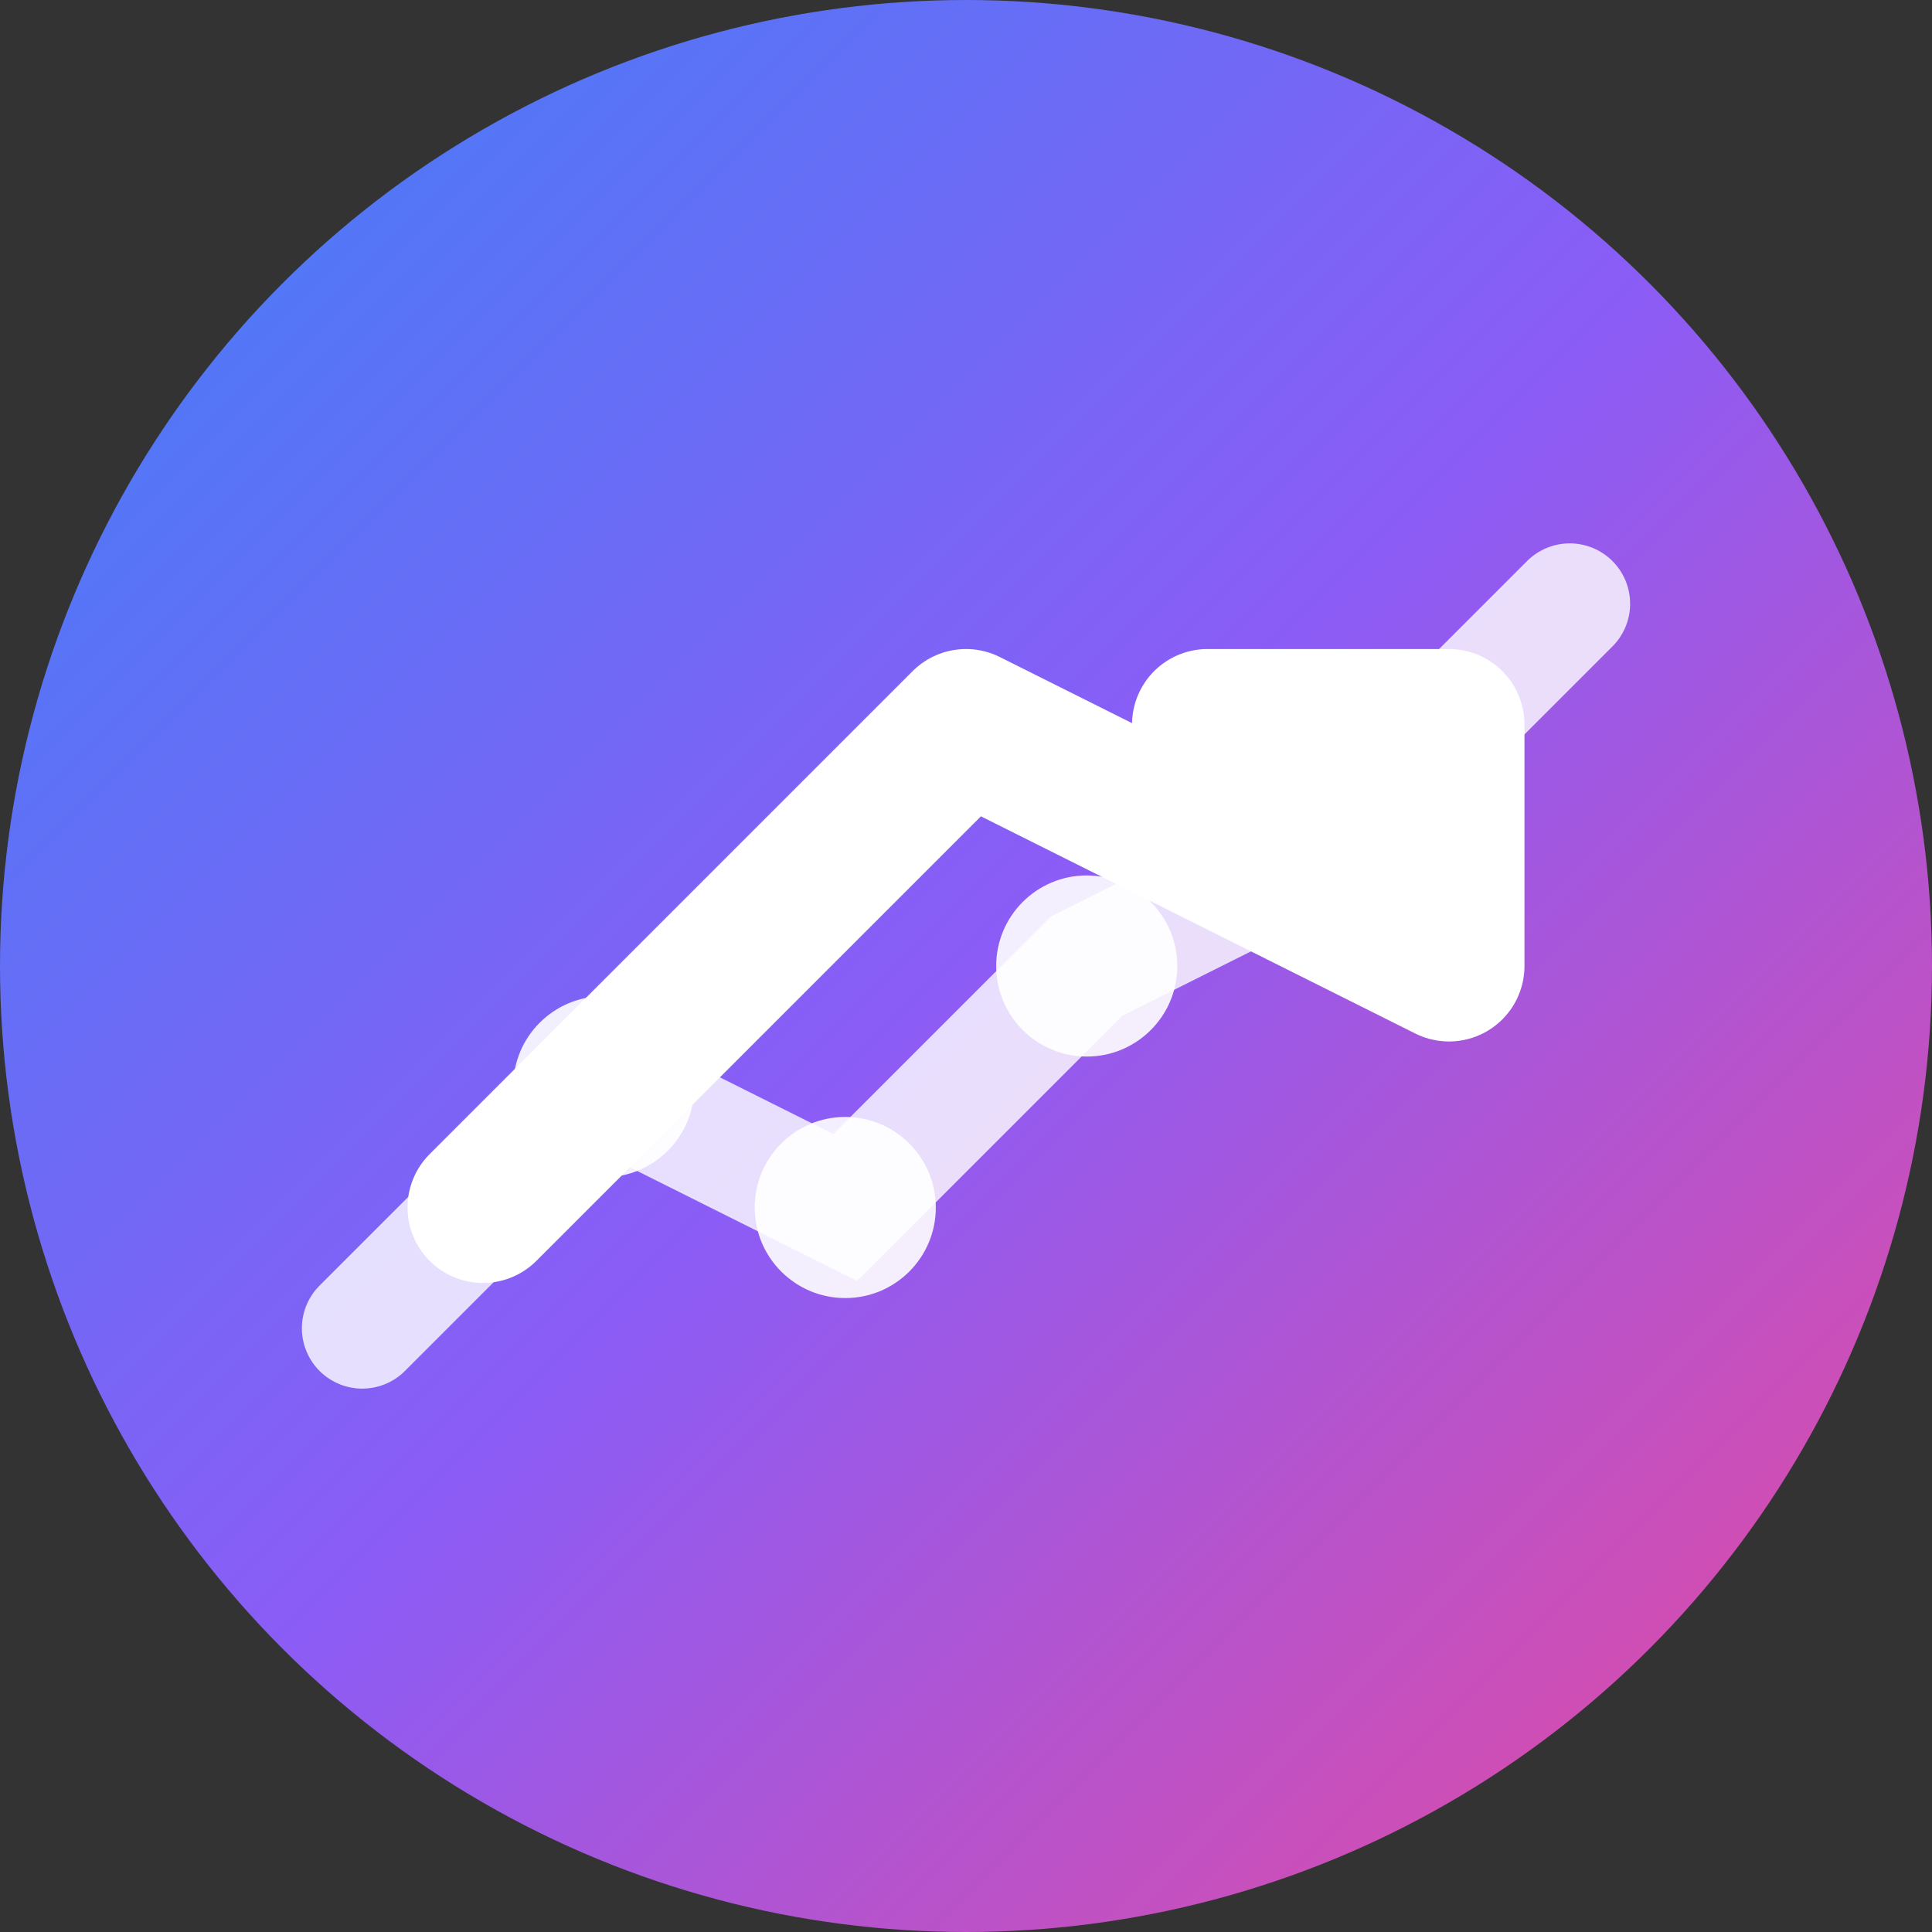
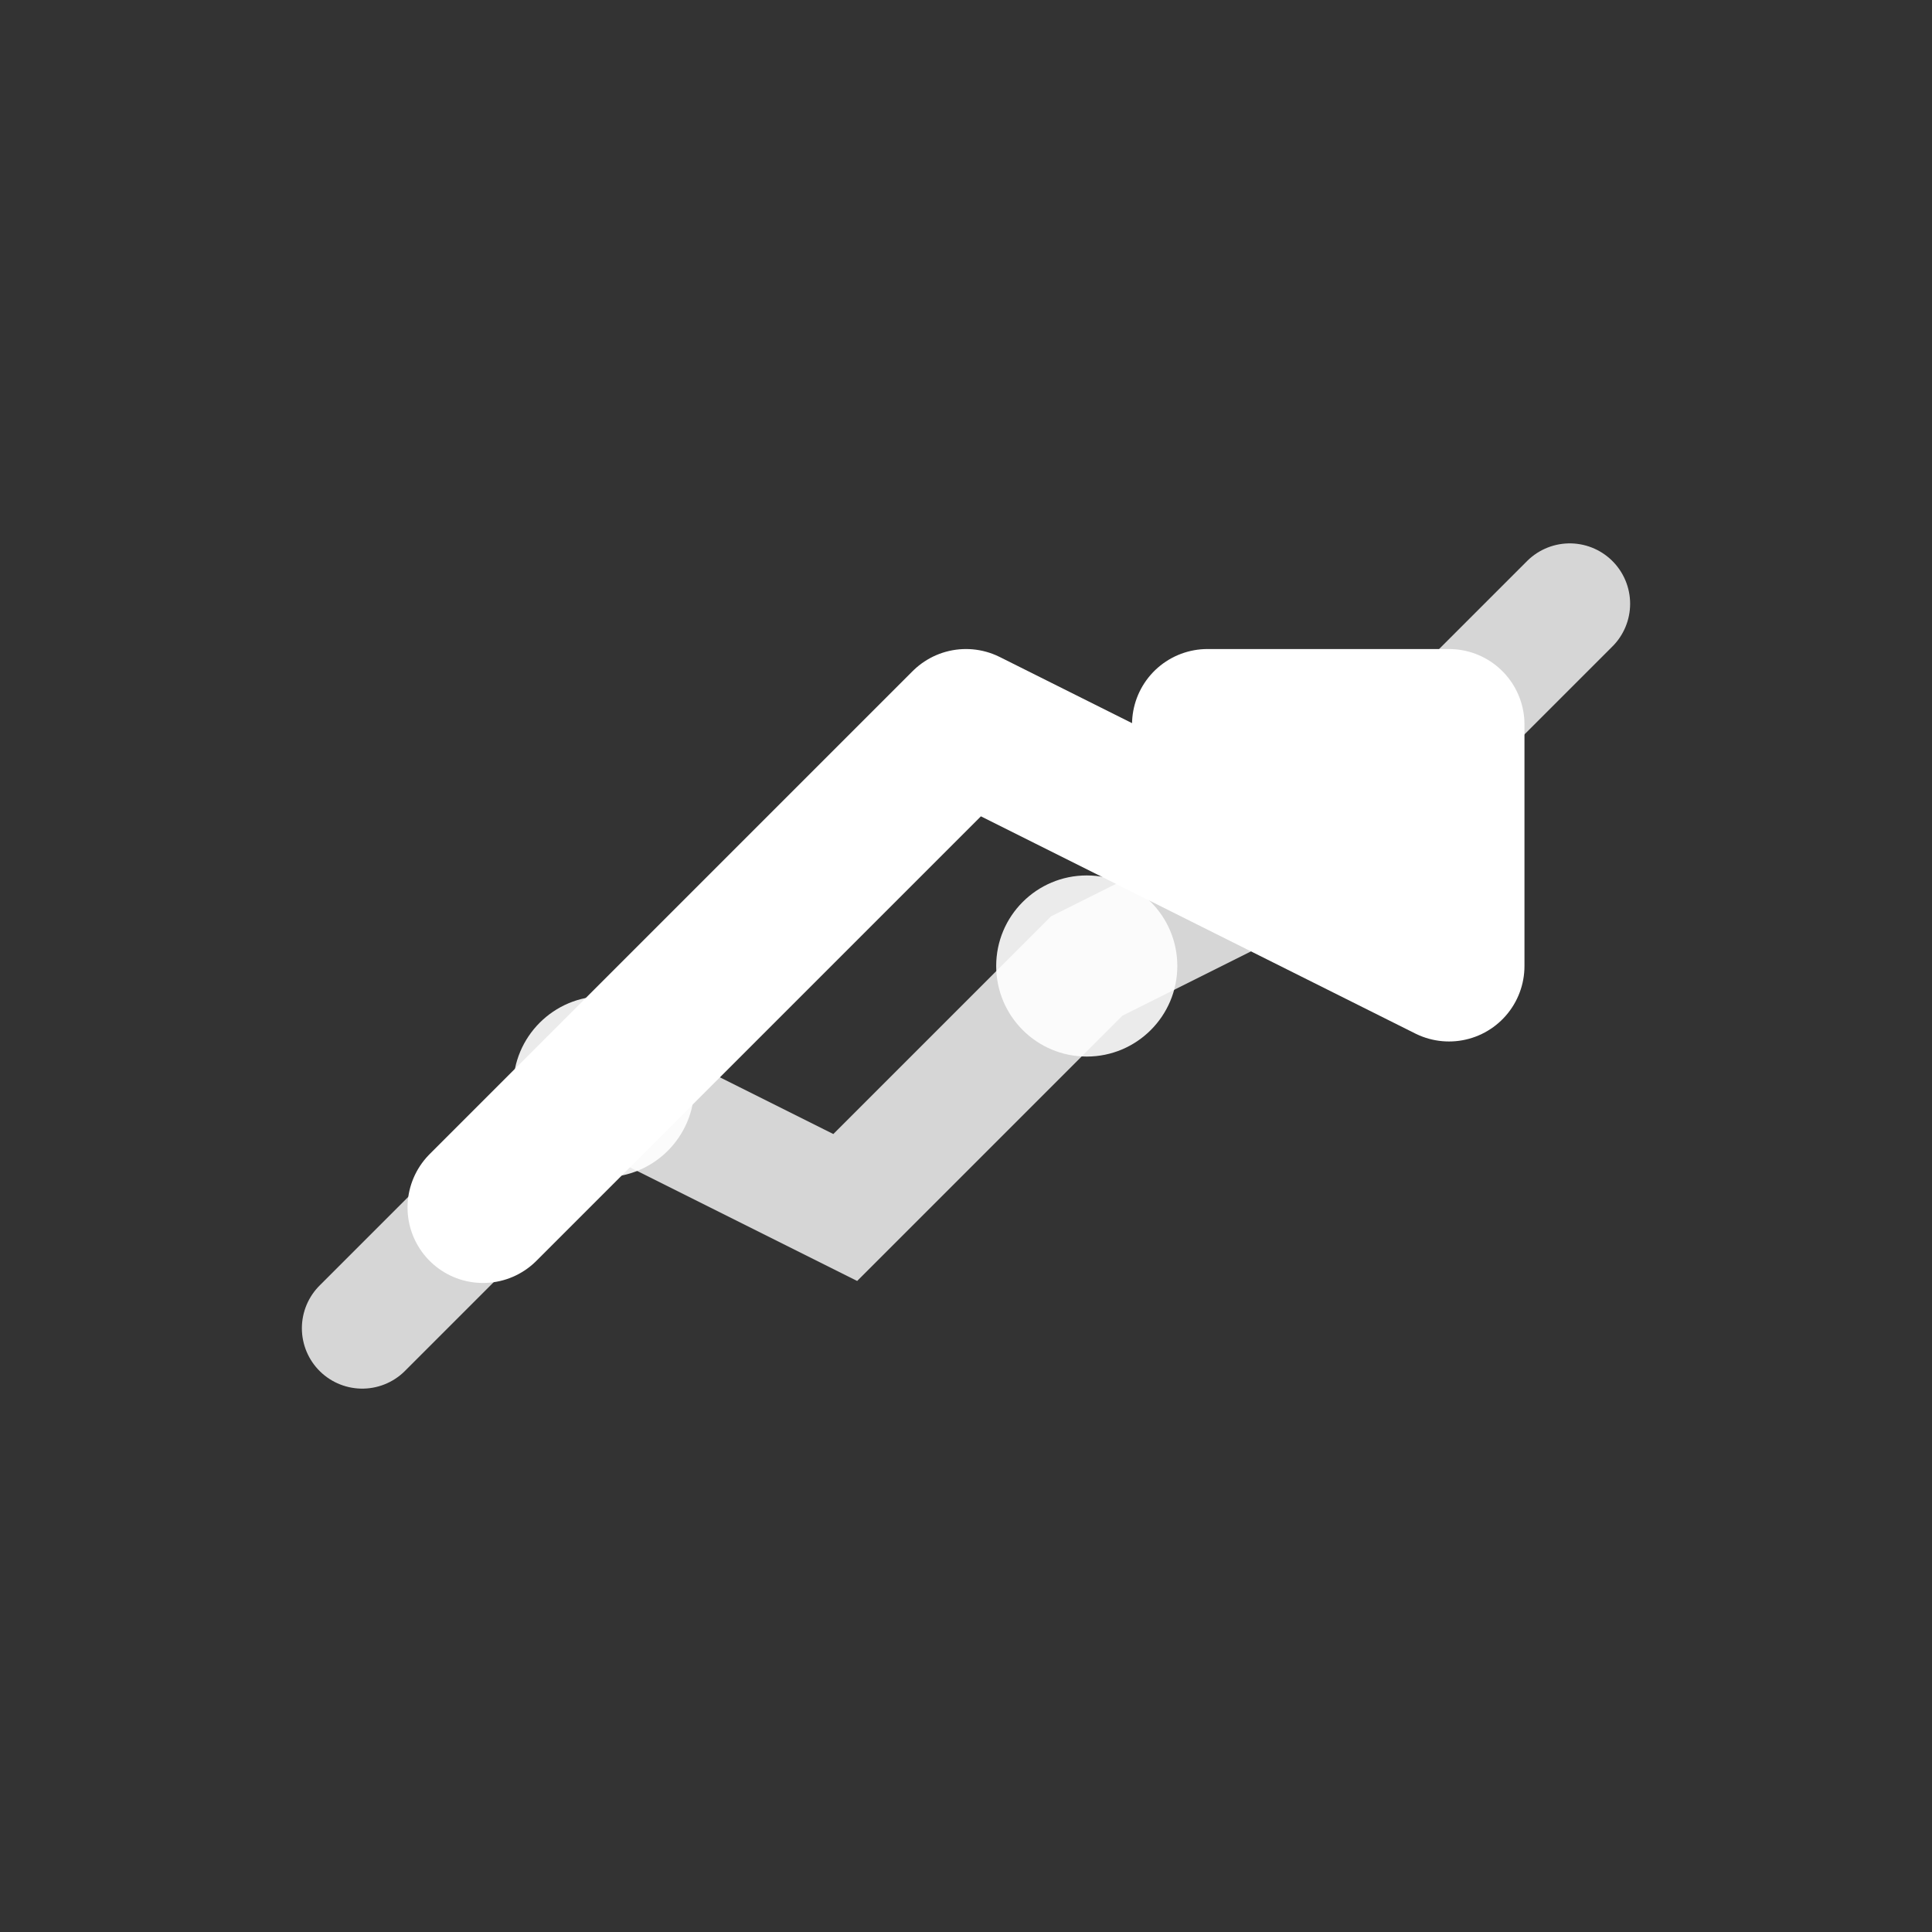
<svg xmlns="http://www.w3.org/2000/svg" width="32" height="32" viewBox="0 0 32 32" fill="none">
  <rect x="0" y="0" width="32" height="32" fill="#333333" stroke="none" />
-   <circle cx="16" cy="16" r="16" fill="url(#gradient)" />
  <path d="M8 20L16 12L24 16L20 12H24V16" stroke="white" stroke-width="2.5" stroke-linecap="round" stroke-linejoin="round" fill="none" />
  <path d="M6 22L10 18L14 20L18 16L22 14L26 10" stroke="white" stroke-width="2" stroke-linecap="round" opacity="0.8" />
  <circle cx="10" cy="18" r="1.5" fill="white" opacity="0.9" />
-   <circle cx="14" cy="20" r="1.5" fill="white" opacity="0.9" />
  <circle cx="18" cy="16" r="1.5" fill="white" opacity="0.9" />
-   <circle cx="22" cy="14" r="1.5" fill="white" opacity="0.9" />
  <defs>
    <linearGradient id="gradient" x1="0%" y1="0%" x2="100%" y2="100%">
      <stop offset="0%" style="stop-color:#3b82f6;stop-opacity:1" />
      <stop offset="50%" style="stop-color:#8b5cf6;stop-opacity:1" />
      <stop offset="100%" style="stop-color:#ec4899;stop-opacity:1" />
    </linearGradient>
  </defs>
</svg>